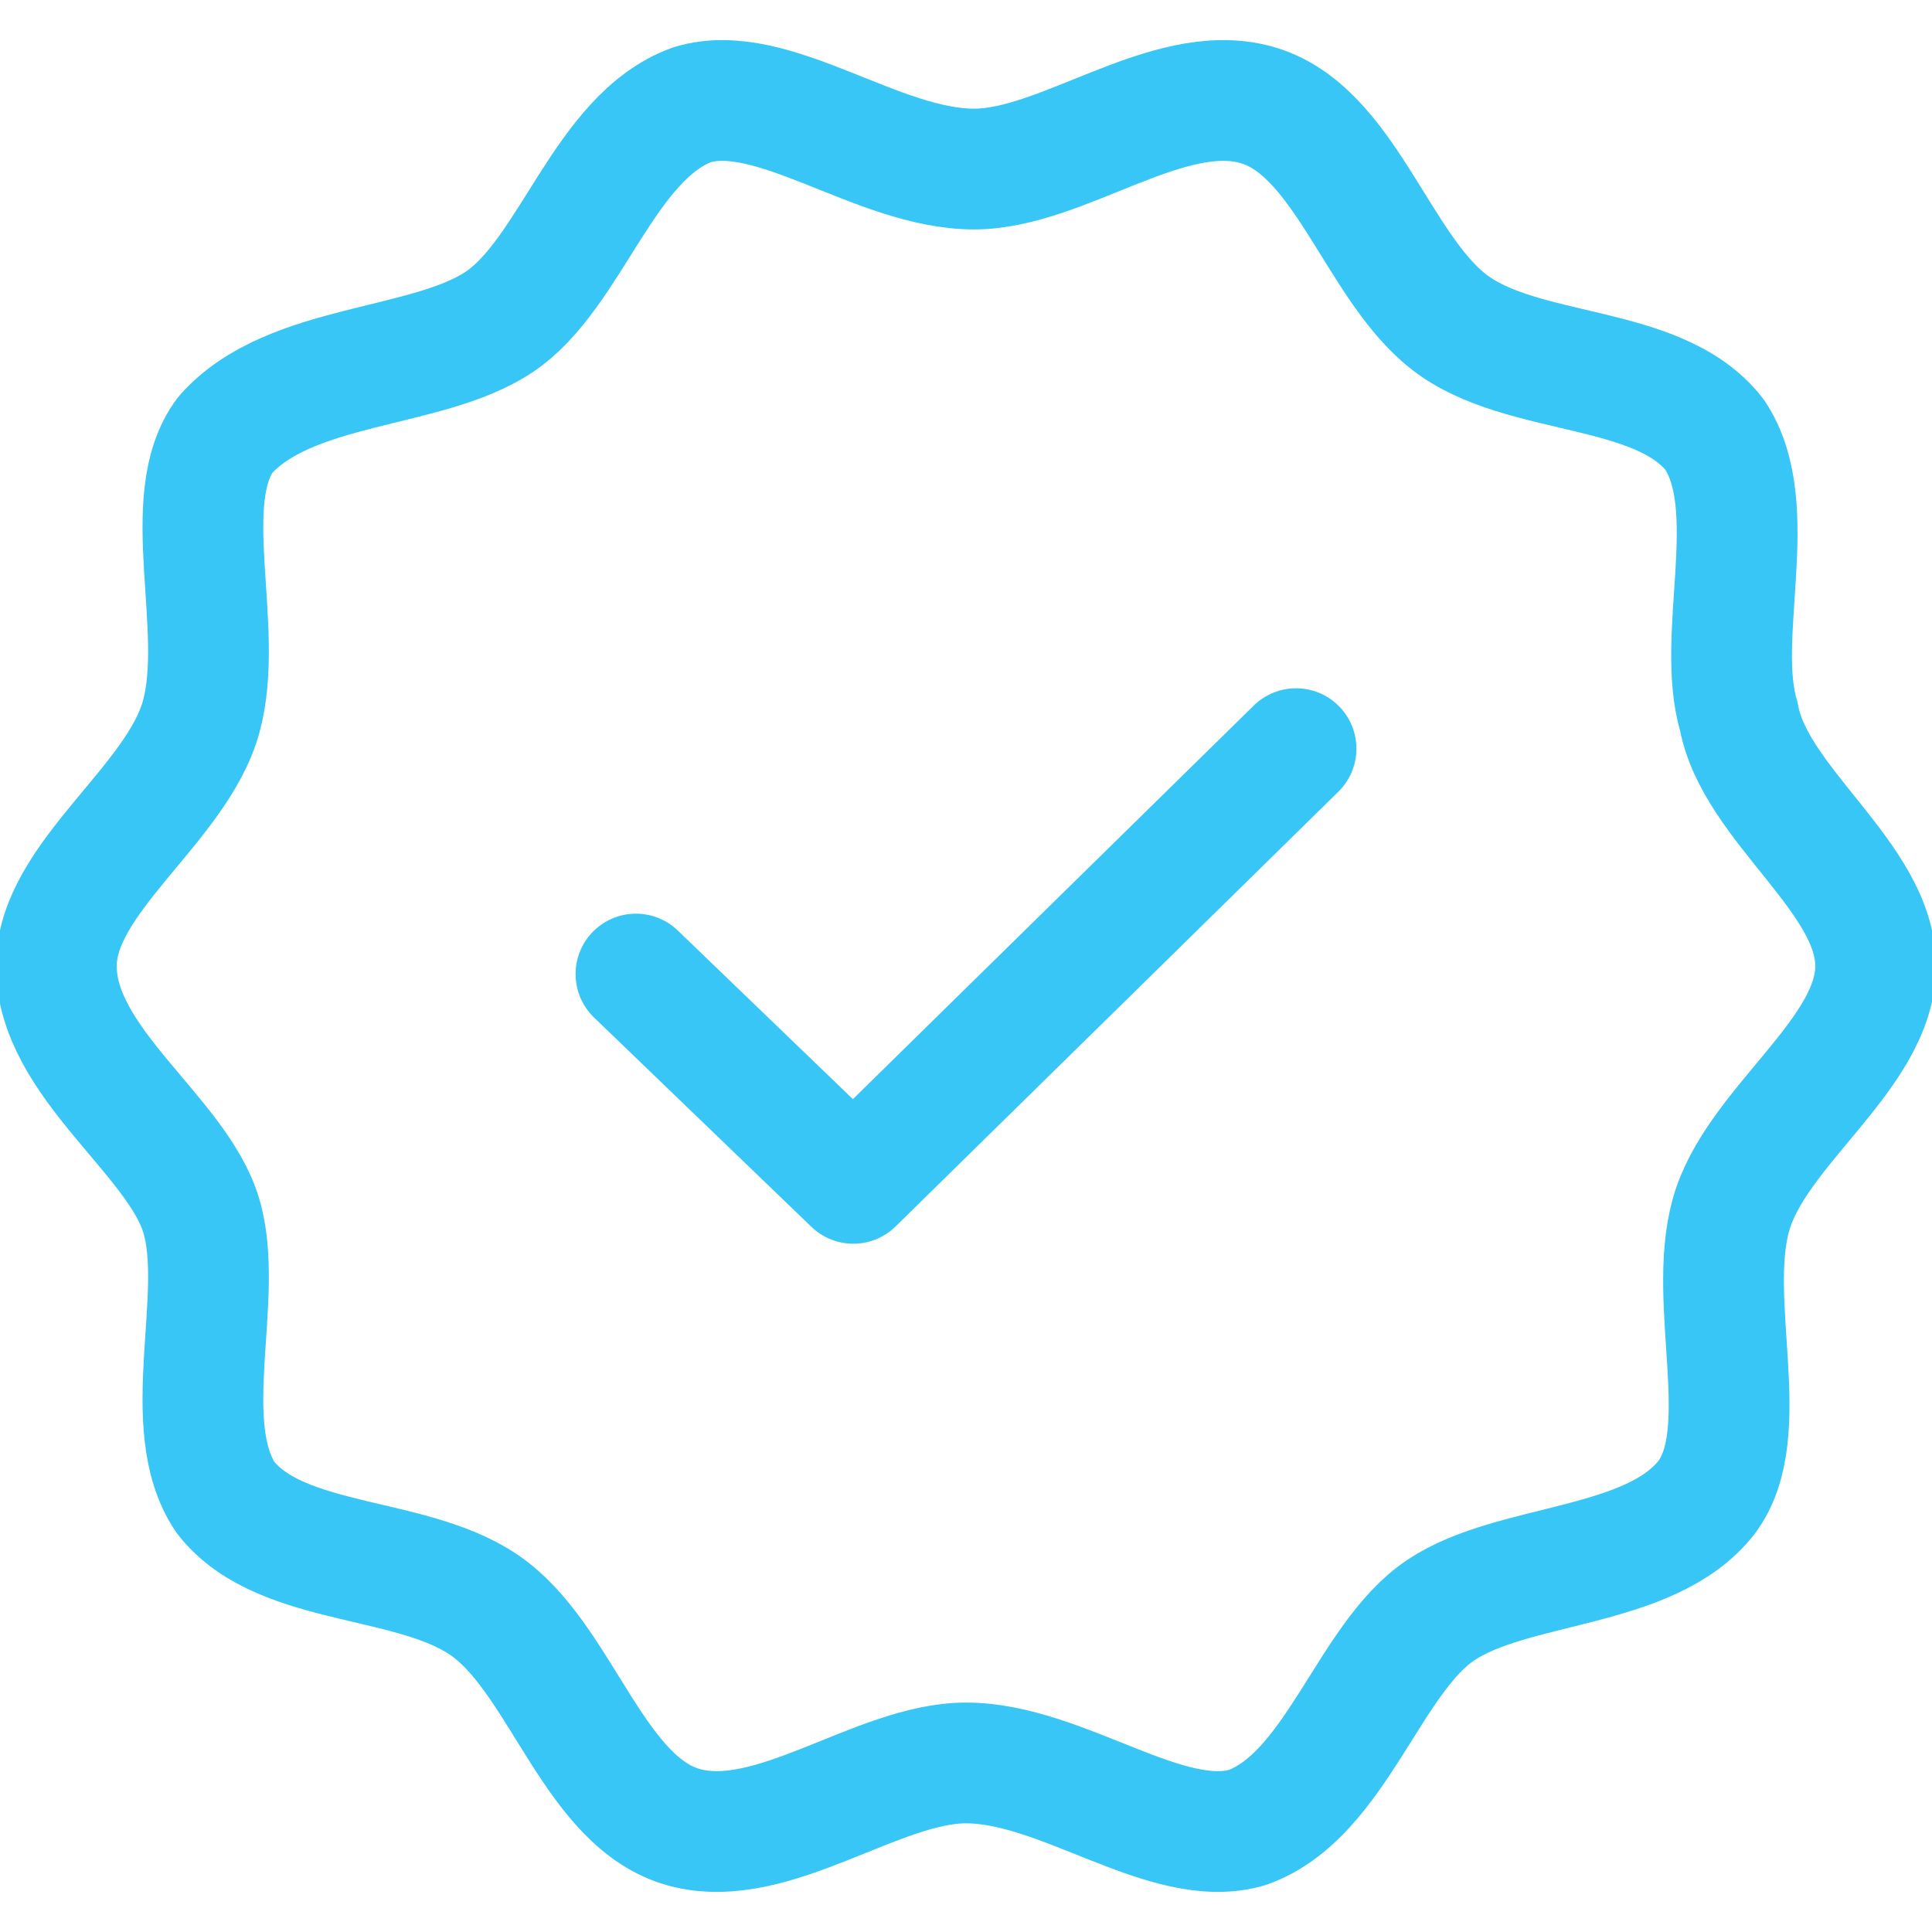
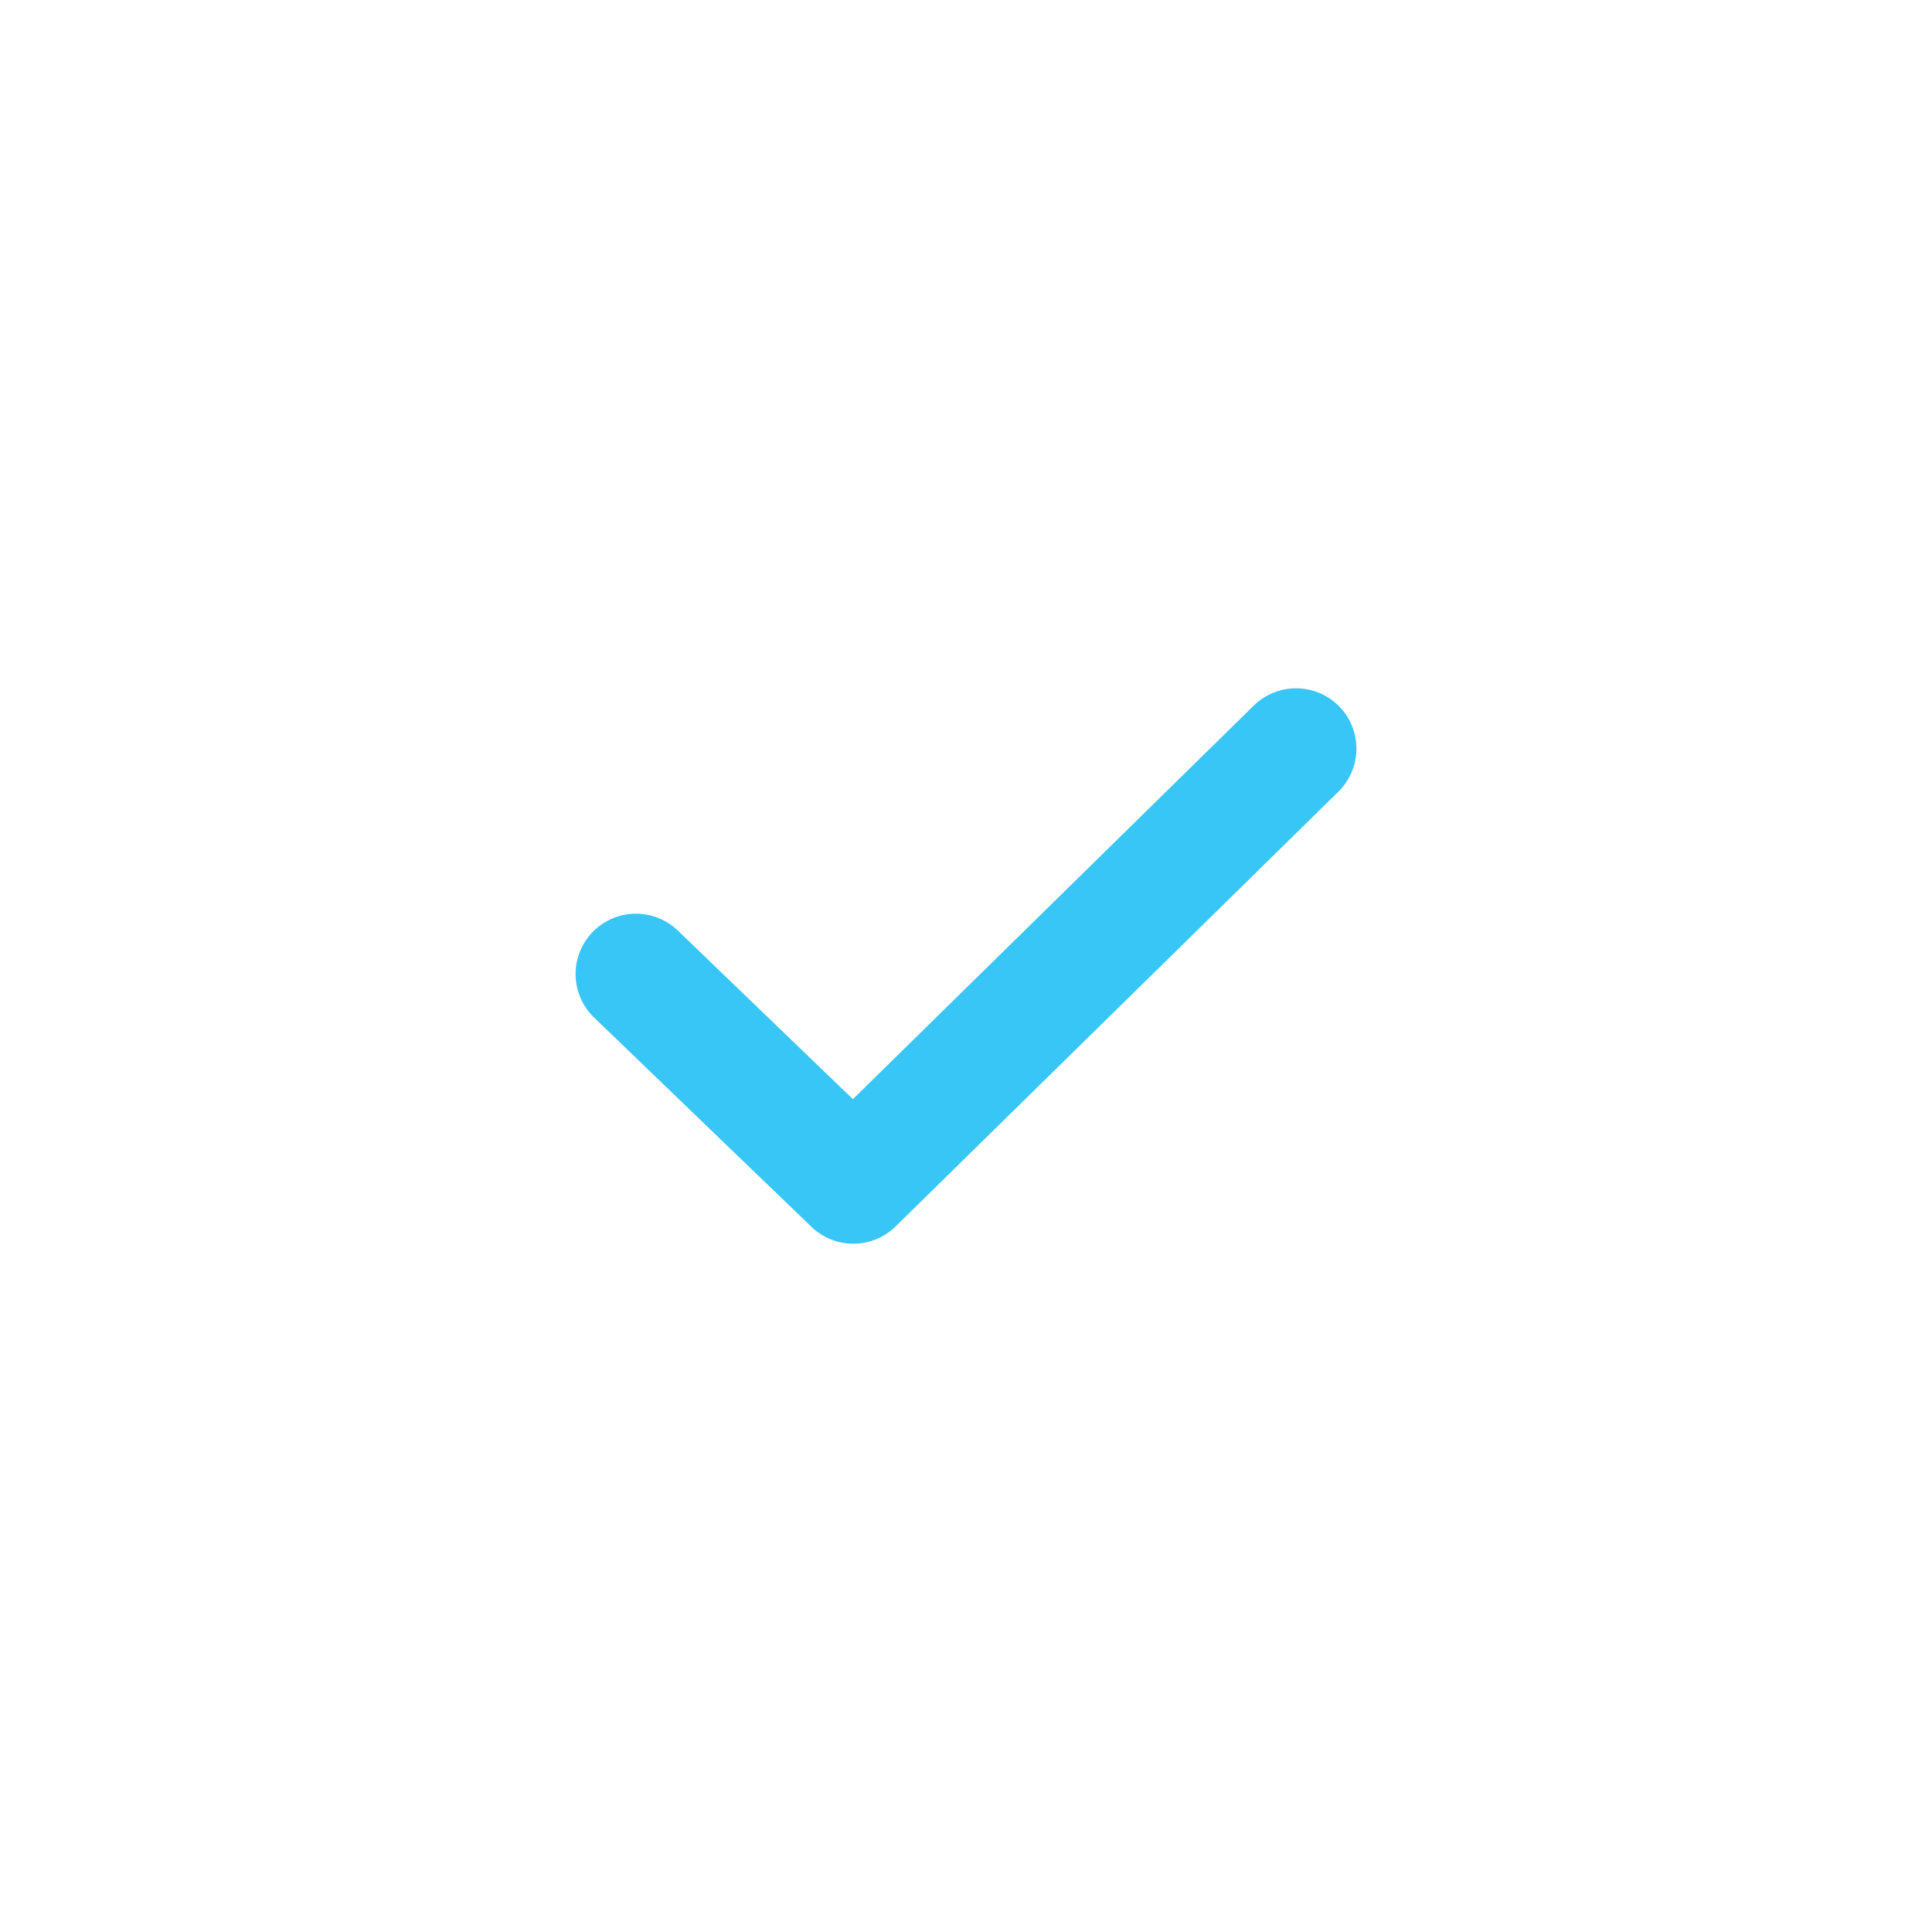
<svg xmlns="http://www.w3.org/2000/svg" xmlns:xlink="http://www.w3.org/1999/xlink" id="Layer_1" version="1.1" viewBox="0 0 24 24" xml:space="preserve" enable-background="new 0 0 24 24">
  <defs>
-     <path d="M23.3 12c0 1.1-1.5 2-1.8 3.1-.3 1.1.3 2.7-.3 3.5-.7.9-2.4.8-3.3 1.4-.9.6-1.3 2.3-2.4 2.7-1 .3-2.3-.8-3.5-.8-1.1 0-2.4 1.1-3.5.8-1.1-.3-1.5-2-2.4-2.7-.9-.7-2.6-.5-3.3-1.4-.6-.9 0-2.5-.3-3.5S.7 13.2.7 12c0-1.1 1.5-2 1.8-3.1.3-1.1-.3-2.7.3-3.5.8-.9 2.5-.8 3.4-1.4.9-.6 1.3-2.3 2.4-2.7 1-.3 2.3.8 3.5.8 1.1 0 2.4-1.1 3.5-.8 1.1.3 1.5 2 2.4 2.7.9.7 2.6.5 3.3 1.4.6.9 0 2.5.3 3.5.2 1.1 1.7 2 1.7 3.1z" id="SVGID_1_" />
-   </defs>
+     </defs>
  <clipPath id="SVGID_2_">
    <use xlink:href="#SVGID_1_" overflow="visible" />
  </clipPath>
  <use xlink:href="#SVGID_1_" overflow="visible" fill="none" stroke="#38c6f6" stroke-width="1.5" stroke-linecap="round" stroke-linejoin="round" stroke-miterlimit="10" class="stroke-000000" />
  <path d="m7.9 12.1 2.7 2.6 5.5-5.4" fill="none" stroke="#38c6f6" stroke-width="1.5" stroke-linecap="round" stroke-linejoin="round" stroke-miterlimit="10" class="stroke-000000" />
</svg>